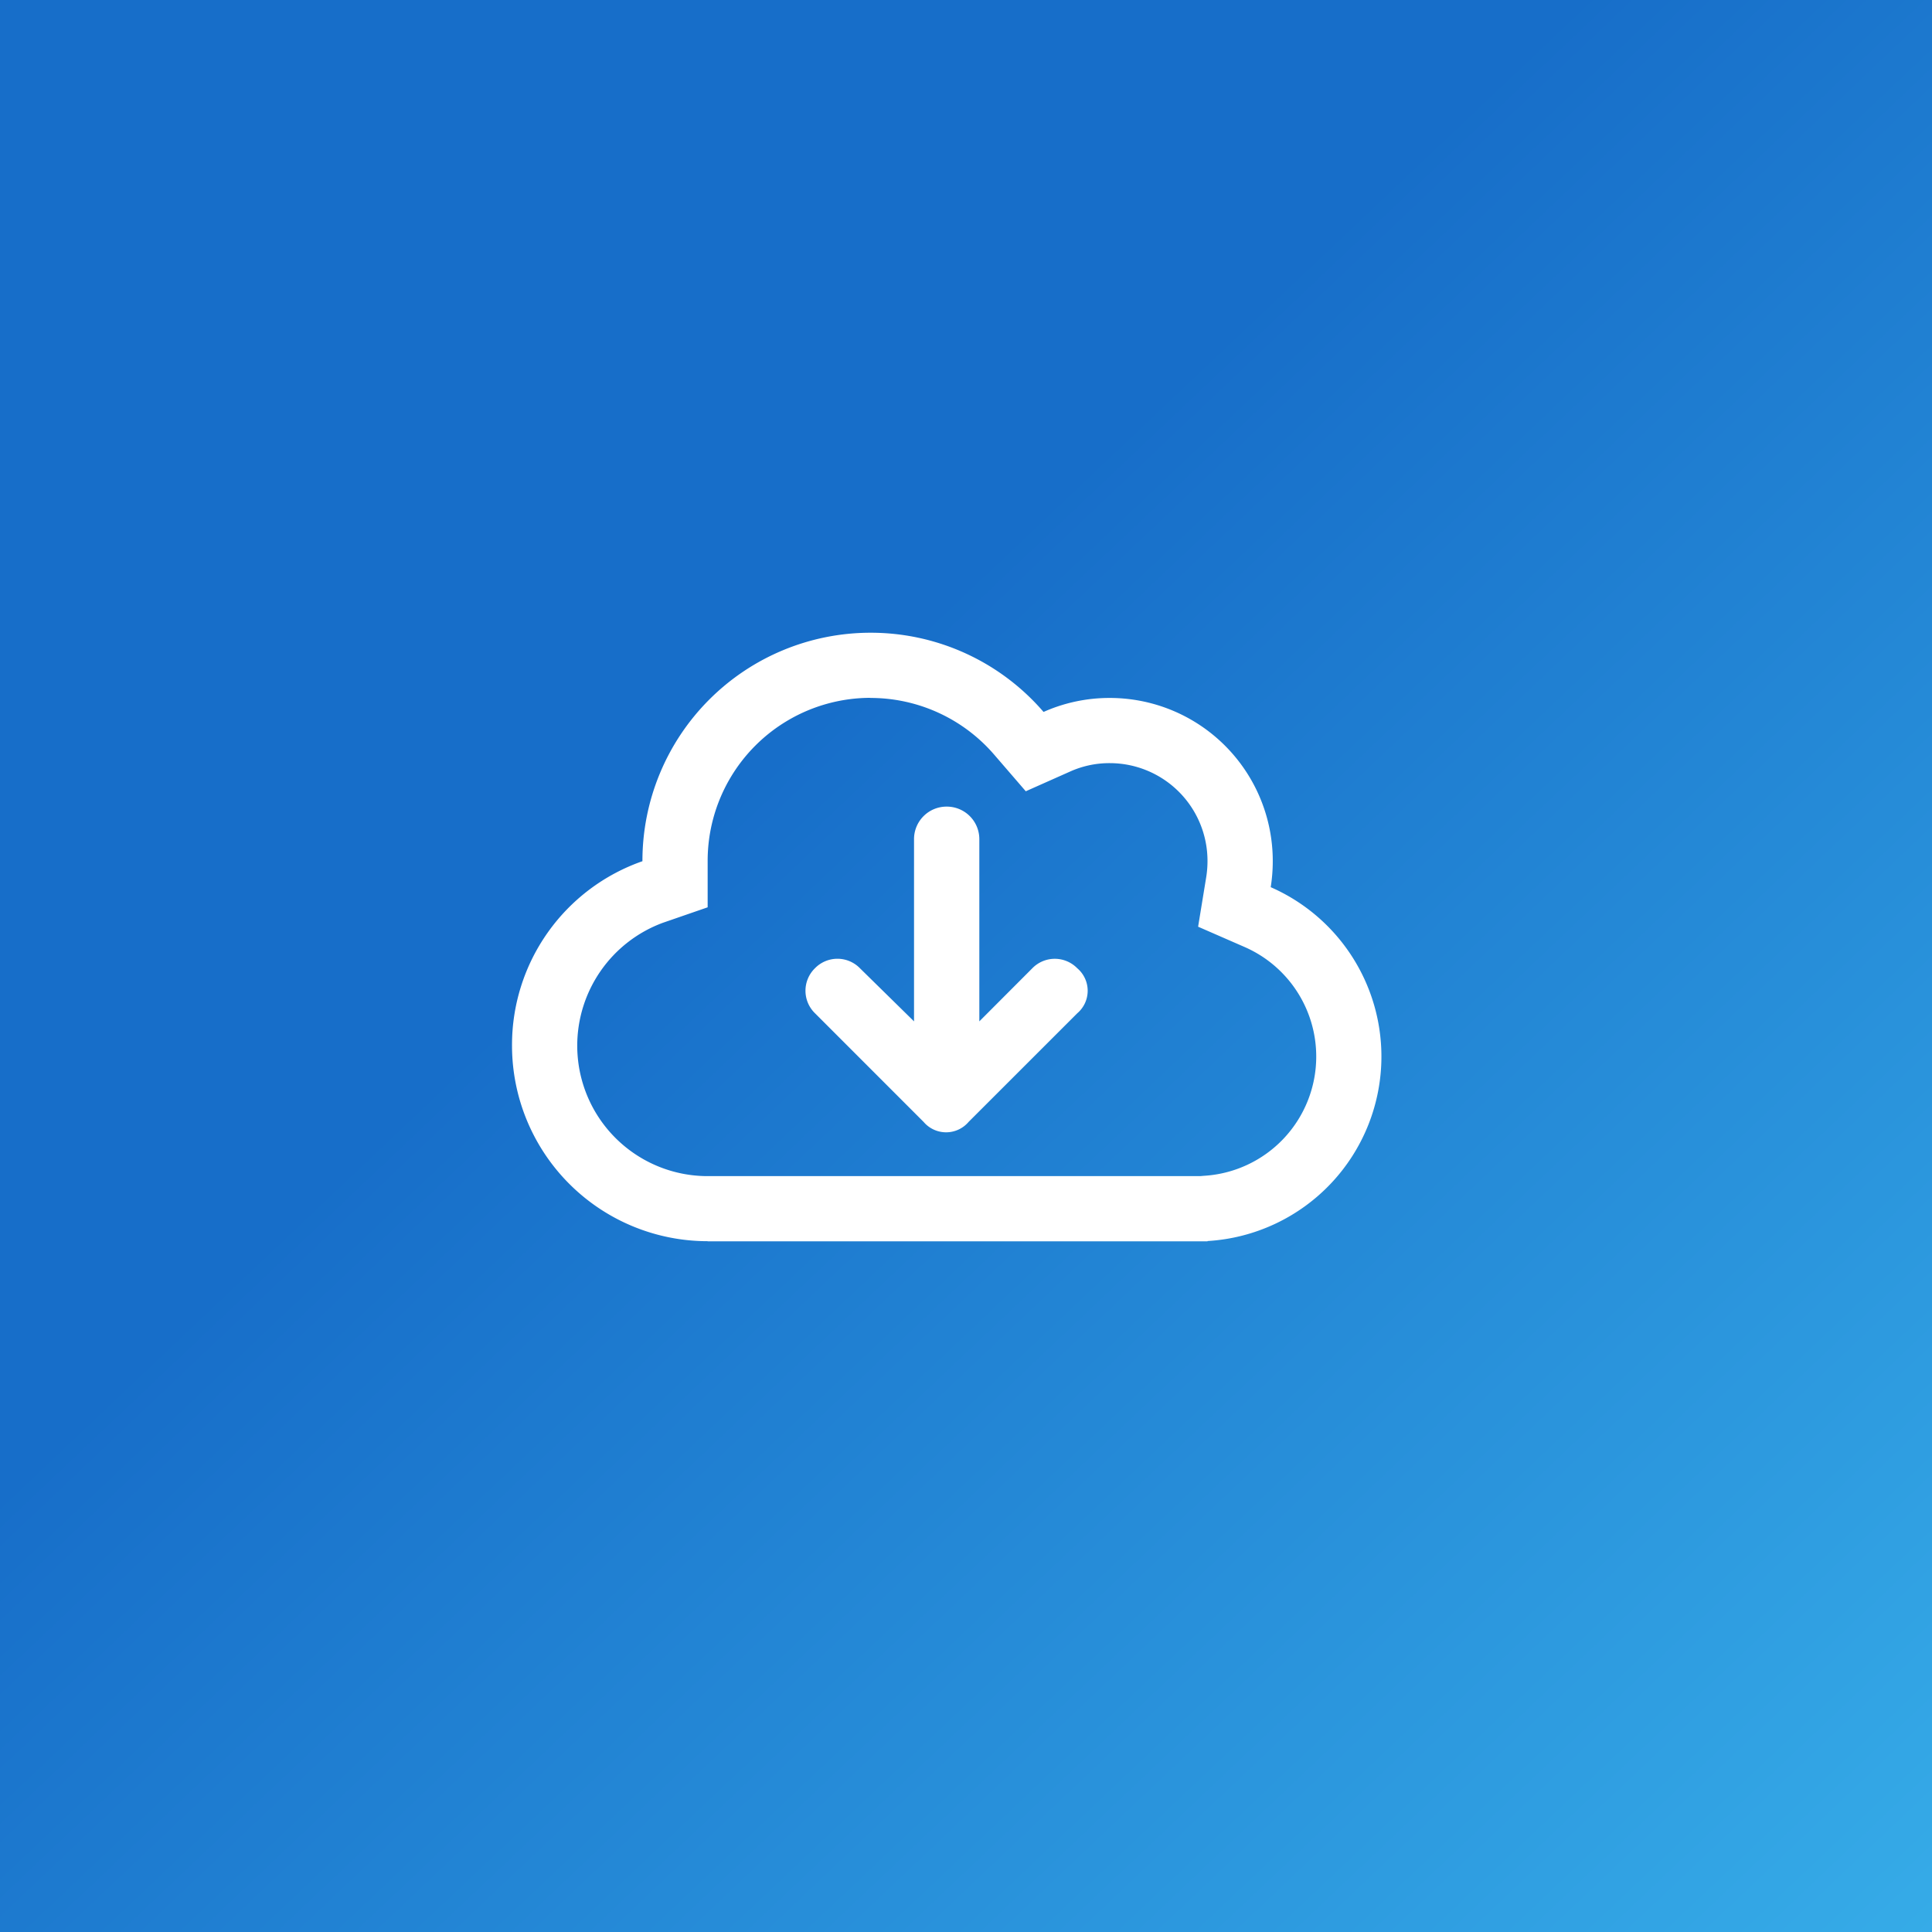
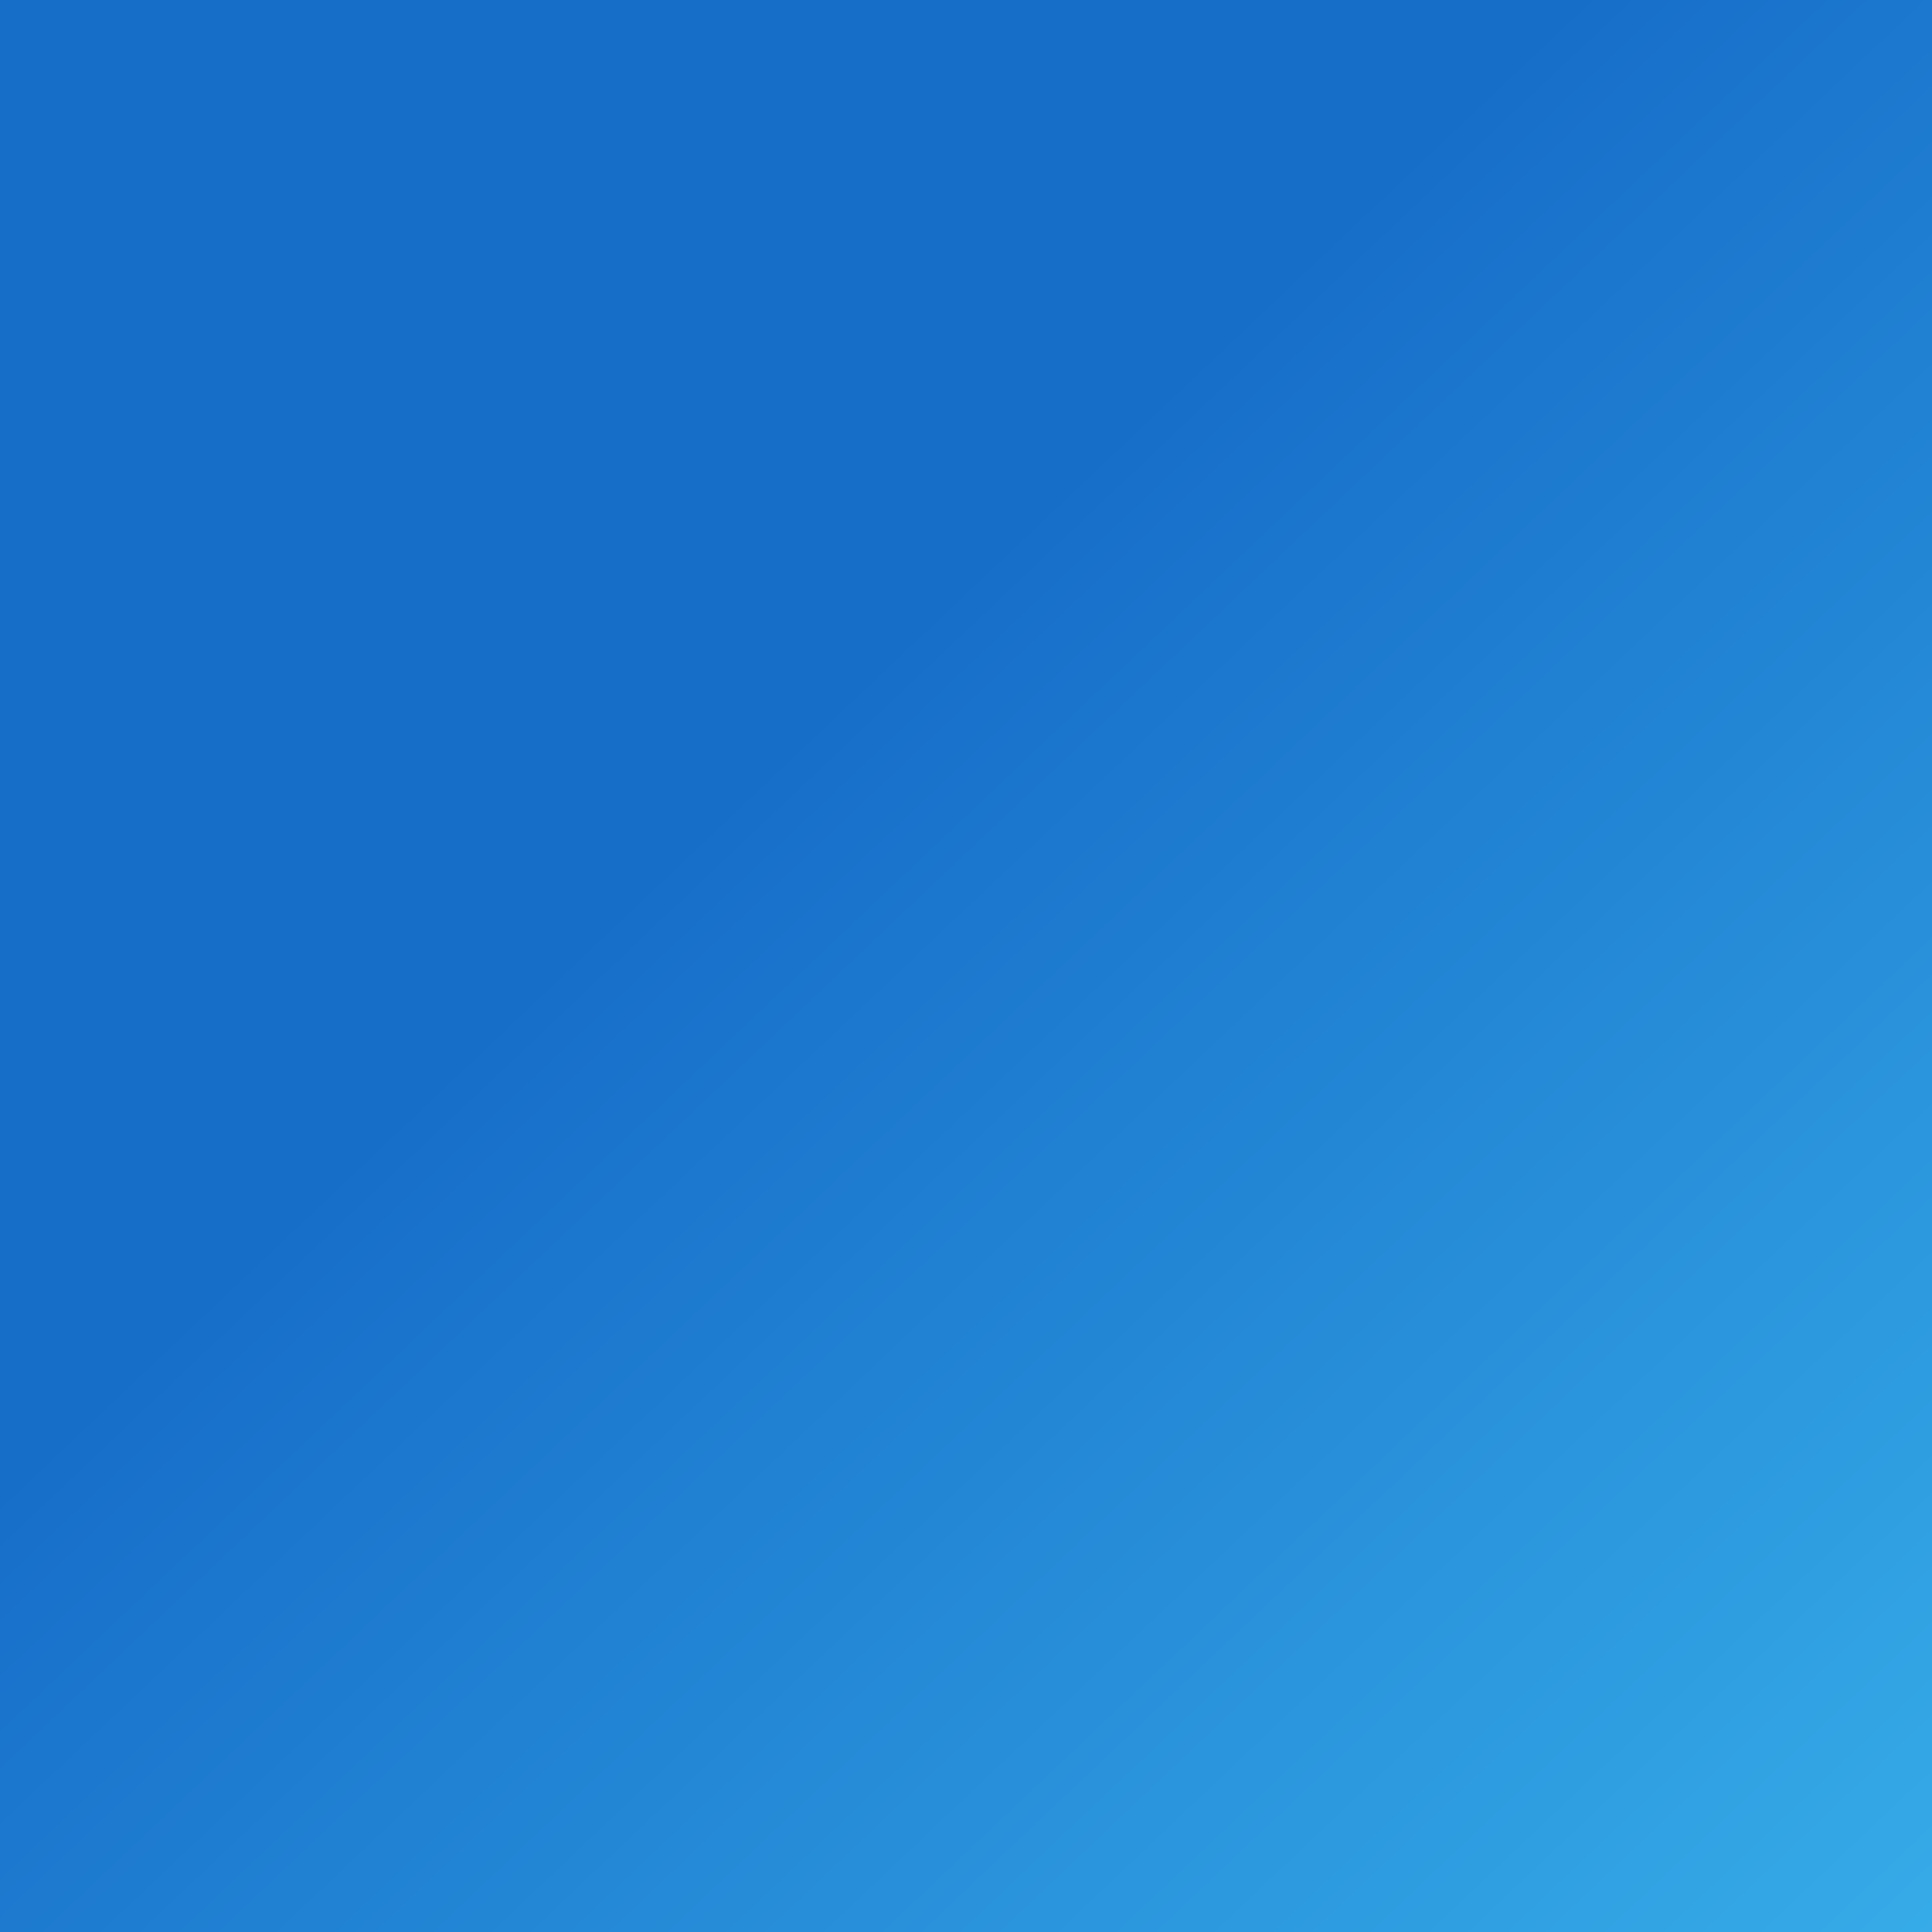
<svg xmlns="http://www.w3.org/2000/svg" width="50" height="50" viewBox="0 0 50 50">
  <rect x="0" y="0" width="50" height="50" fill="#333333" stroke="none" />
  <defs>
    <linearGradient id="linear-gradient-cs" x1="0.394" y1="0.4" x2="1.134" y2="1.181" gradientUnits="objectBoundingBox">
      <stop offset="0" stop-color="#176ec9" />
      <stop offset="1" stop-color="#3ebcf0" />
    </linearGradient>
  </defs>
  <g id="icon-spot-protect-bdr" transform="translate(0 0)">
    <rect id="Rectangle_5916" data-name="Rectangle 5916" width="50" height="50" transform="translate(0 0)" fill="url(#linear-gradient-cs)" />
-     <path id="Path_34551" data-name="Path 34551" d="M-3.41-4.778a.813.813,0,0,1,0-1.164.813.813,0,0,1,1.164,0l1.4,1.375V-9.281A.842.842,0,0,1,0-10.125a.842.842,0,0,1,.844.844v4.714L2.215-5.941a.813.813,0,0,1,1.164,0,.764.764,0,0,1,0,1.164L.566-1.965a.764.764,0,0,1-1.164,0Zm-2.777,5.9A5.063,5.063,0,0,1-11.25-3.937,5.035,5.035,0,0,1-7.875-8.712v-.007a5.906,5.906,0,0,1,5.906-5.906,5.9,5.9,0,0,1,4.475,2.05,4.191,4.191,0,0,1,1.712-.362A4.218,4.218,0,0,1,8.438-8.719a4.311,4.311,0,0,1-.053.679A4.785,4.785,0,0,1,11.25-3.656a4.784,4.784,0,0,1-4.5,4.774v.007H-6.187Zm4.219-14.062A4.218,4.218,0,0,0-6.187-8.719v1.2l-1.157.4A3.391,3.391,0,0,0-9.562-3.937,3.375,3.375,0,0,0-6.187-.562H6.56L6.652-.57A3.091,3.091,0,0,0,9.563-3.656,3.093,3.093,0,0,0,7.706-6.493l-1.2-.524.211-1.29a2.634,2.634,0,0,0,.032-.411A2.53,2.53,0,0,0,4.219-11.25a2.475,2.475,0,0,0-1.027.218l-1.146.51-.819-.949A4.222,4.222,0,0,0-2-12.937Z" transform="translate(24.501 31)" fill="#fff" />
  </g>
</svg>